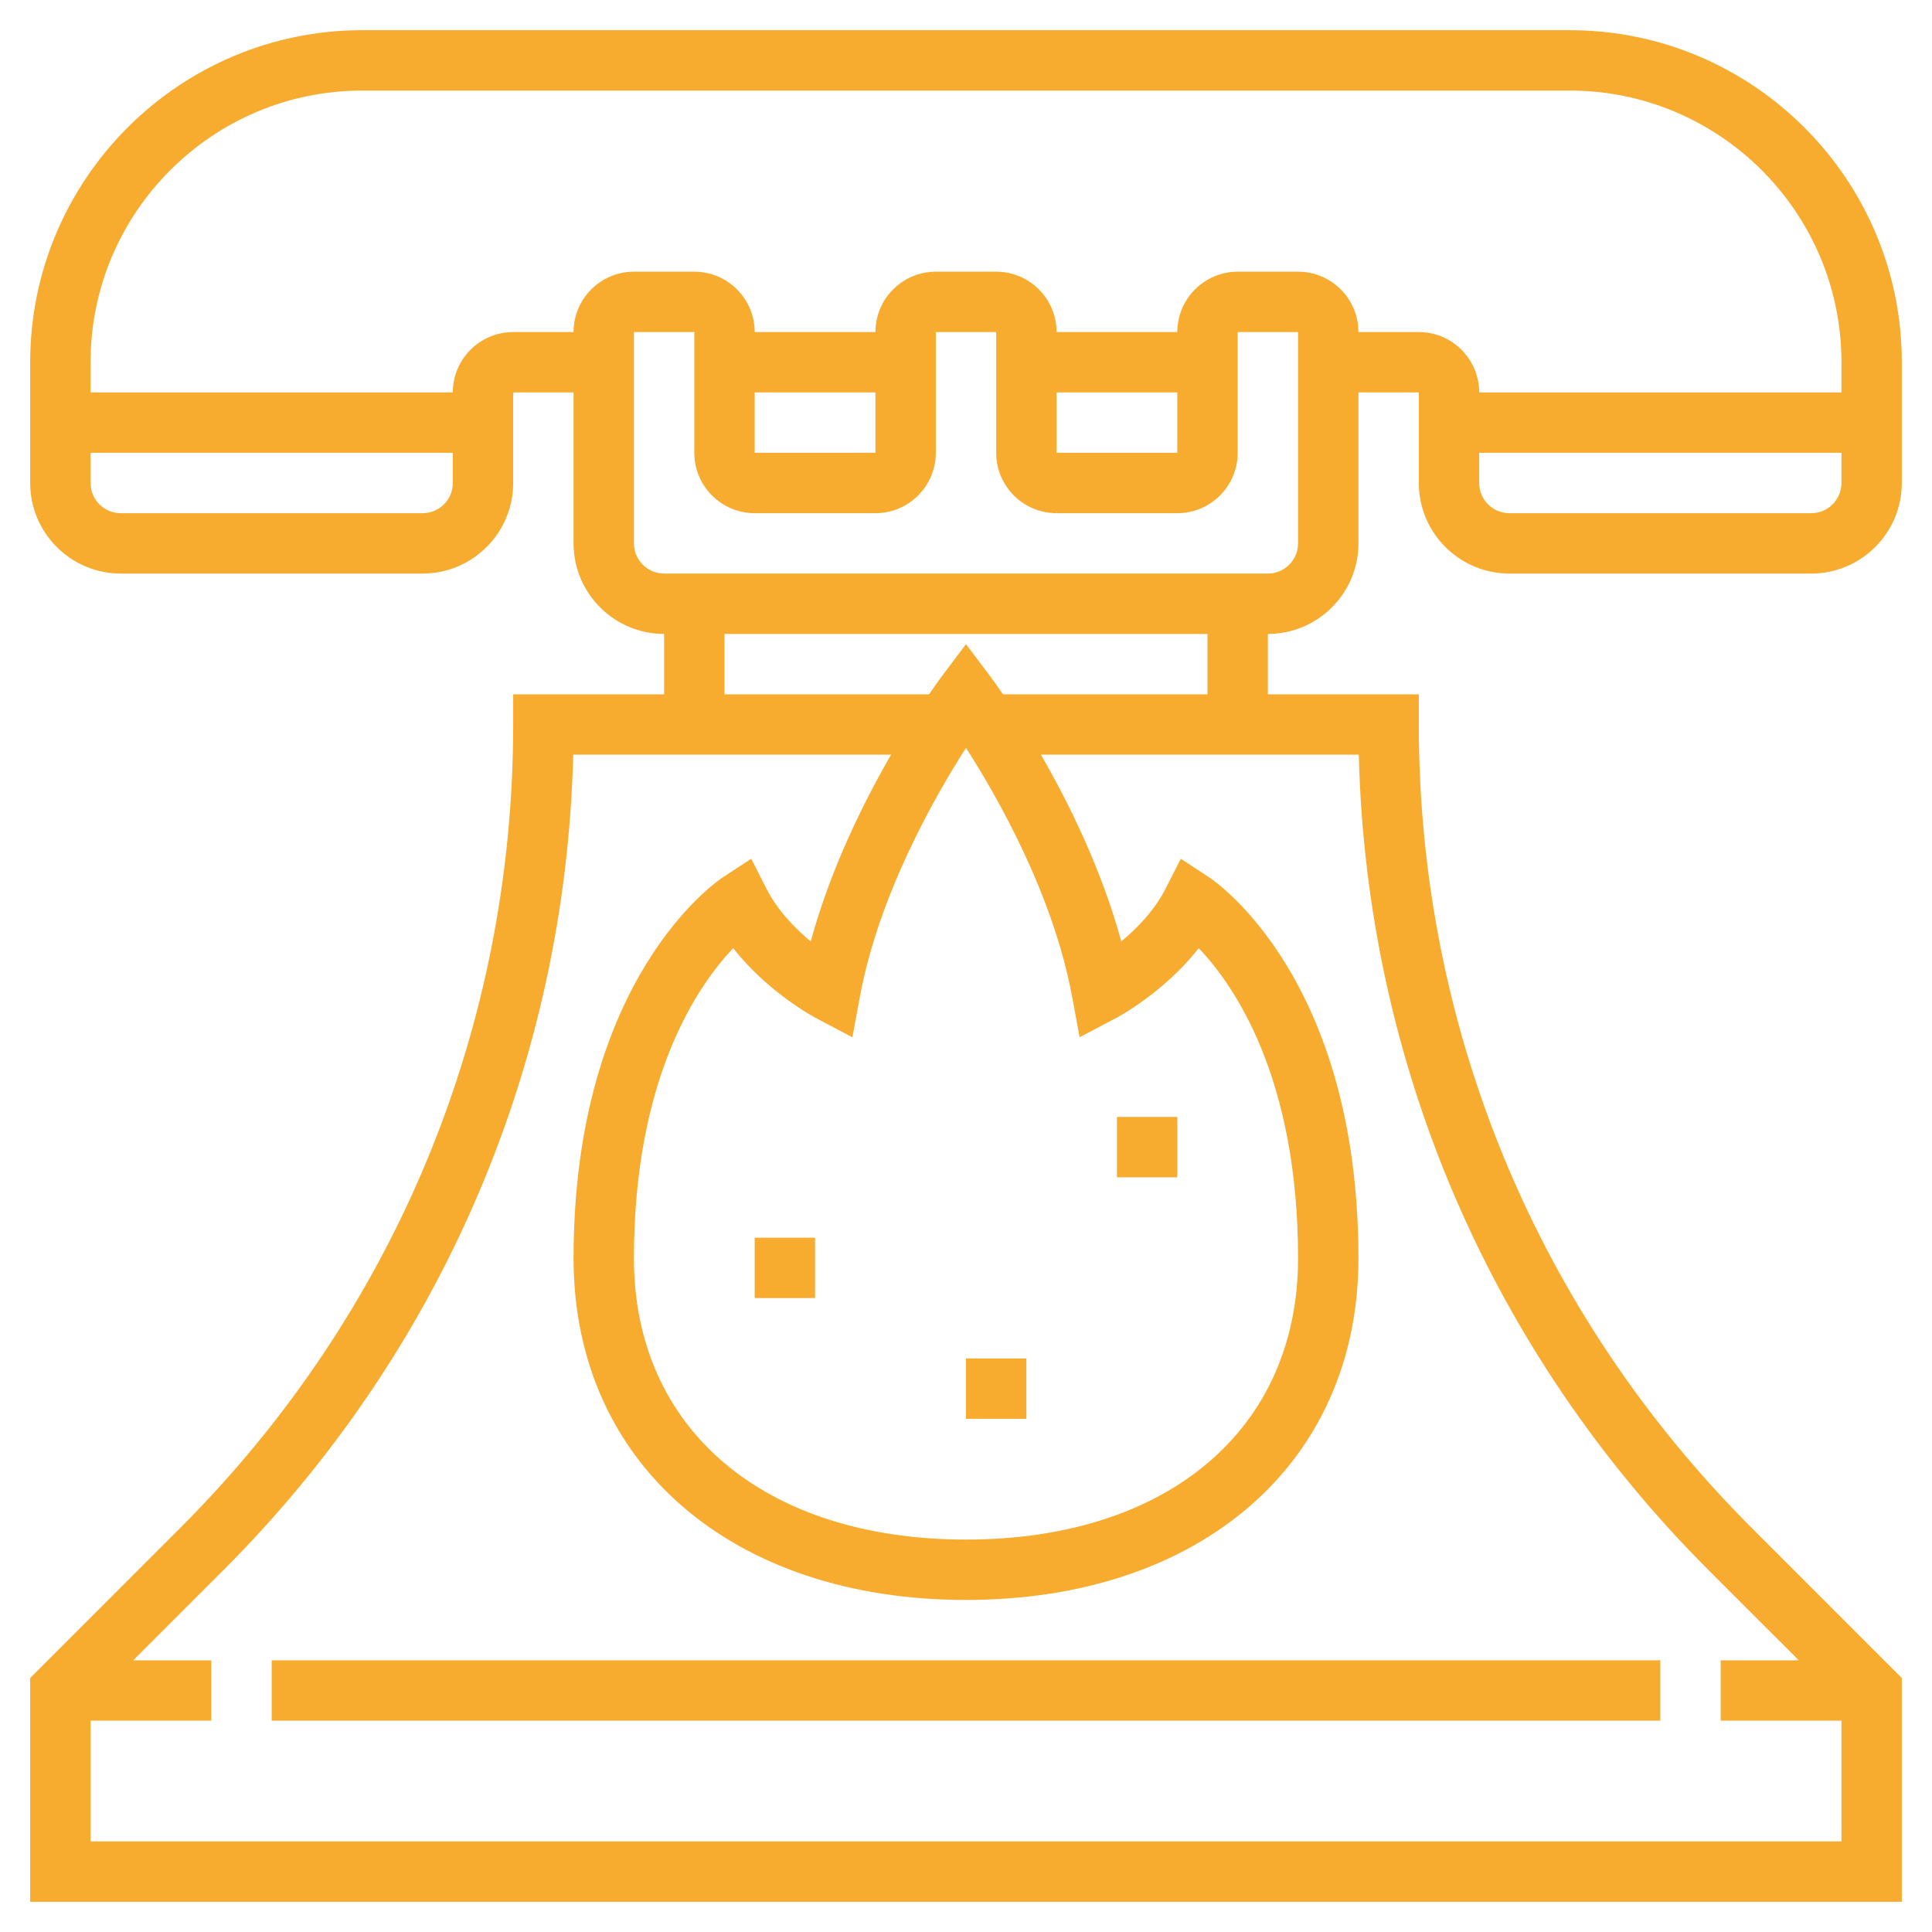
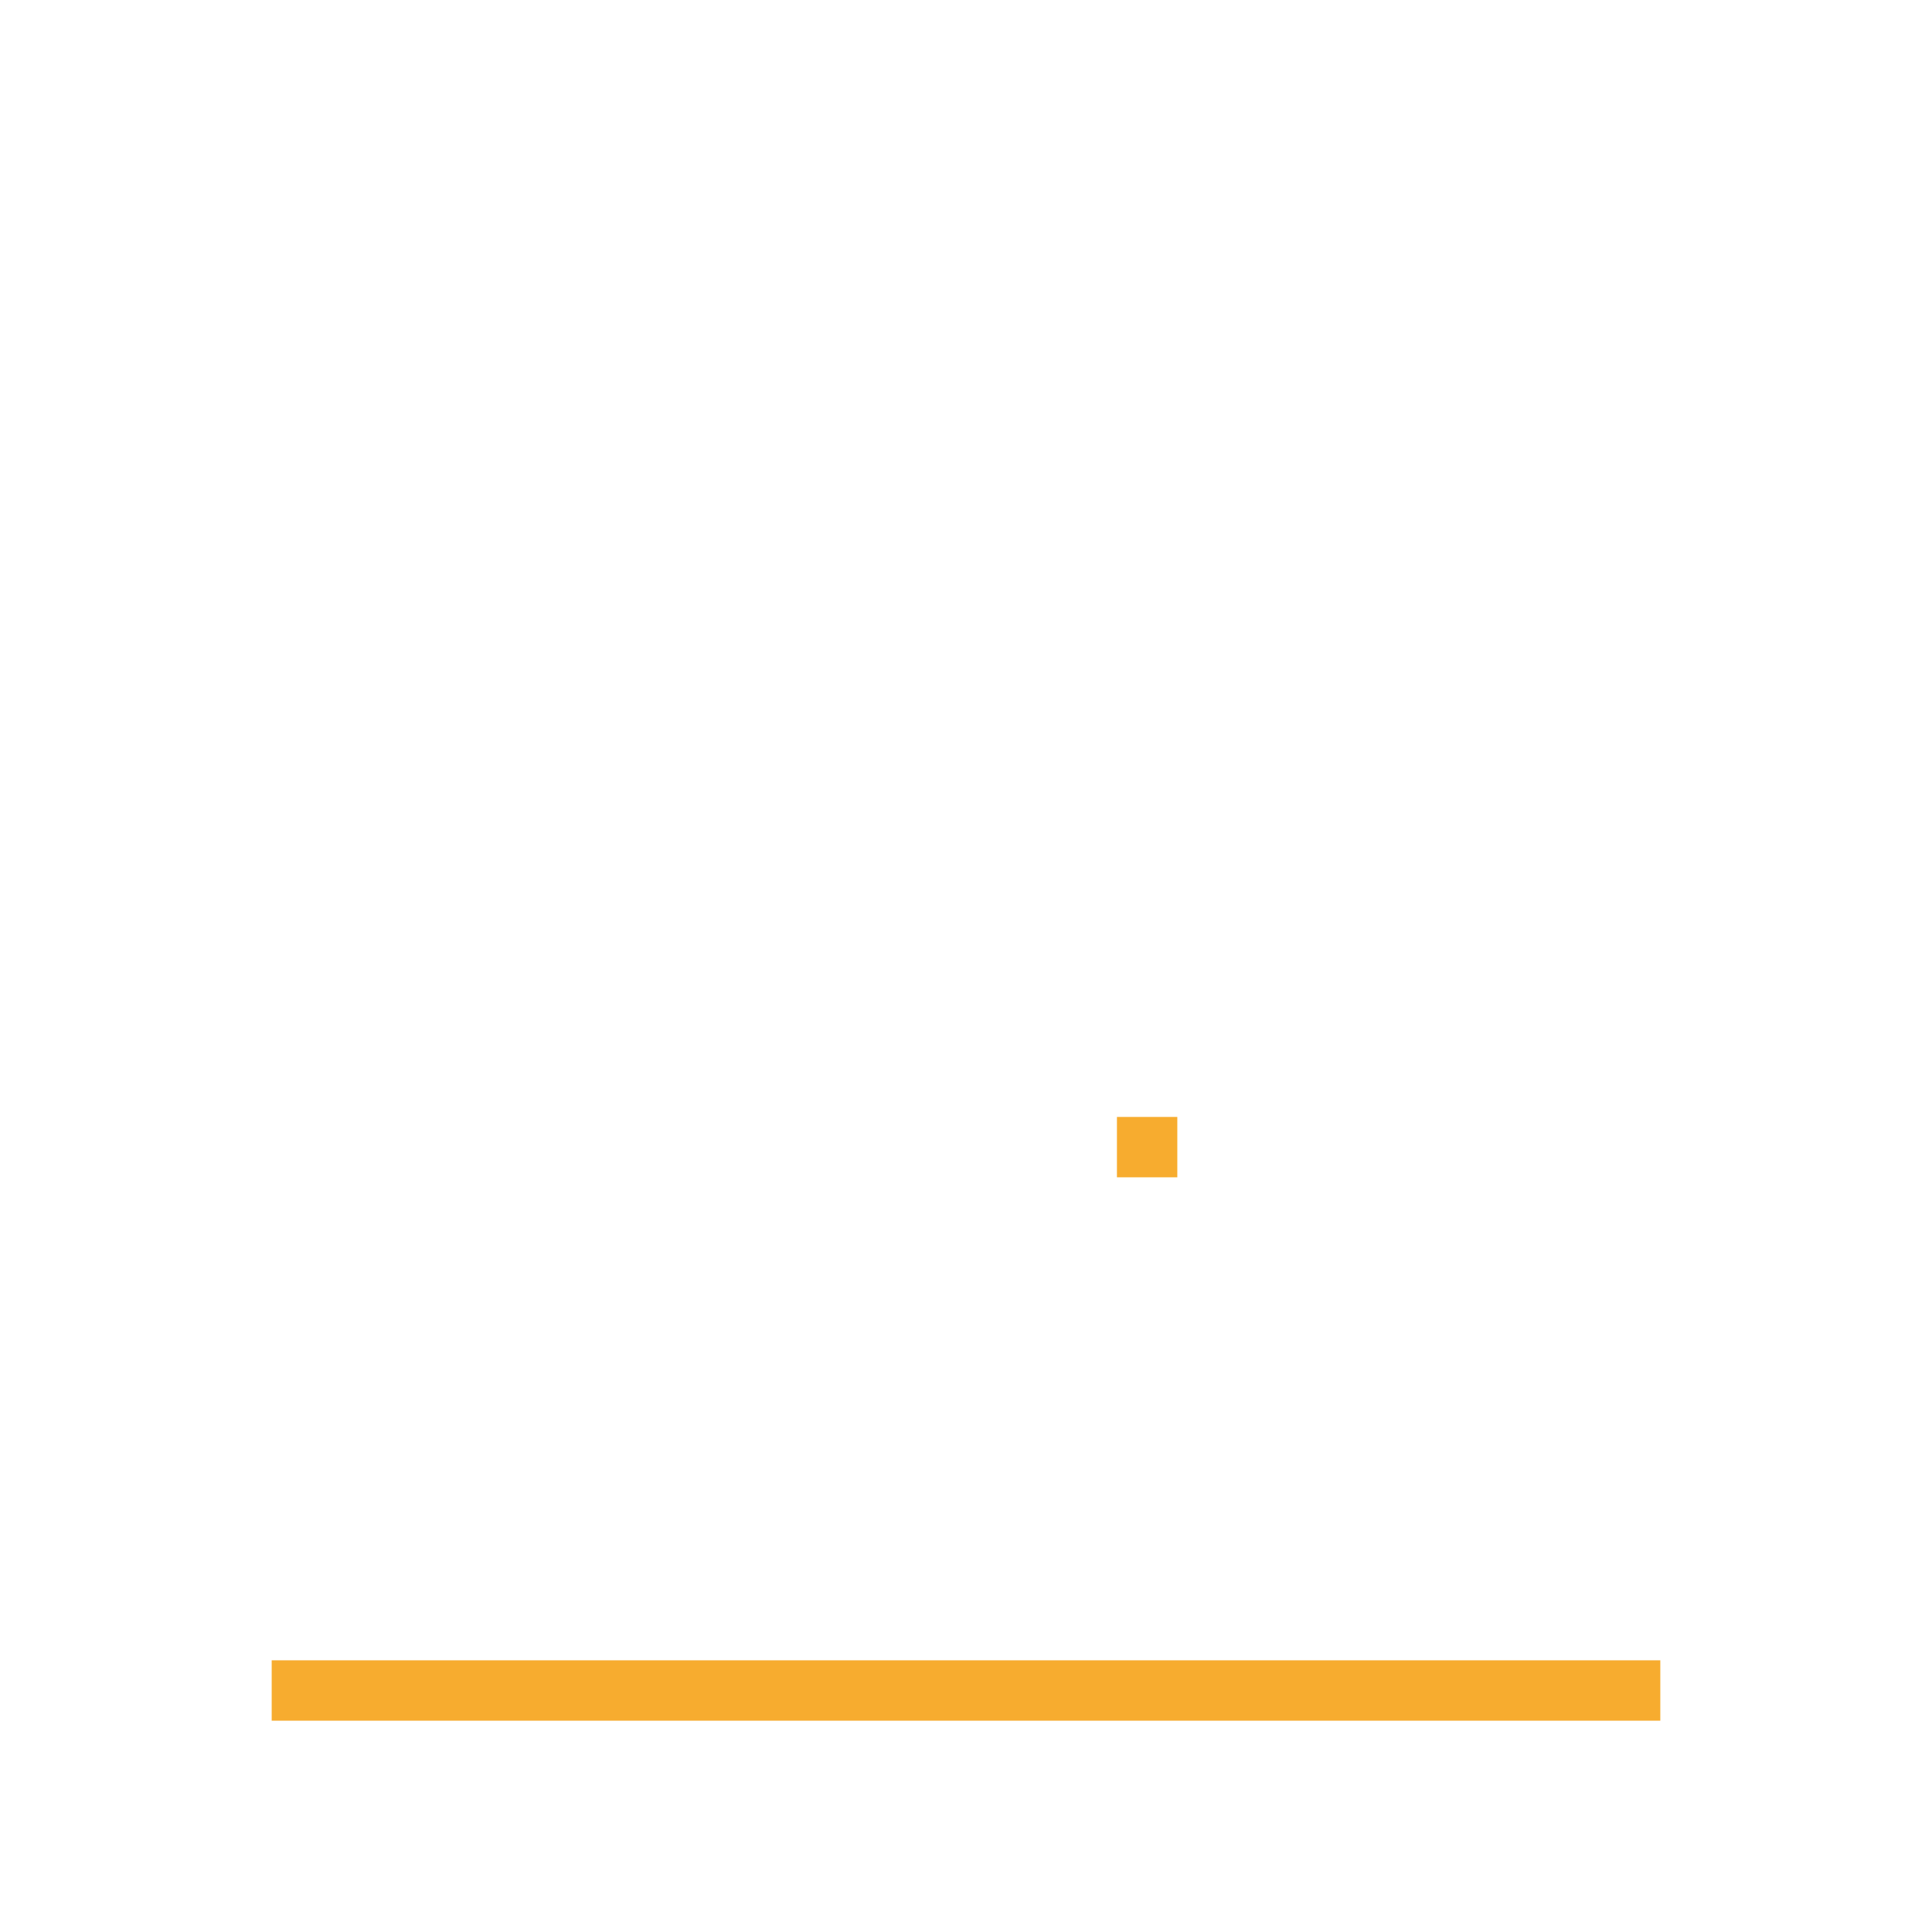
<svg xmlns="http://www.w3.org/2000/svg" id="Layer_1_1_" style="enable-background:new 0 0 64 64;" version="1.1" viewBox="0 0 64 64" xml:space="preserve">
  <g>
    <rect fill="#f7ac2f" height="2" width="46" x="9" y="55" />
-     <path fill="#f7ac2f" d="M50,19h10c1.654,0,3-1.346,3-3v-4c0-6.065-4.935-11-11-11H12C5.935,1,1,5.935,1,12v4c0,1.654,1.346,3,3,3h10   c1.654,0,3-1.346,3-3v-3h2v5c0,1.654,1.346,3,3,3v2h-5v1c0,10.05-3.914,19.499-11.021,26.606L1,55.586V63h62v-7.414l-4.979-4.979   C50.914,43.499,47,34.05,47,24v-1h-5v-2c1.654,0,3-1.346,3-3v-5h2v3C47,17.654,48.346,19,50,19z M60,17H50c-0.551,0-1-0.448-1-1v-1   h12v1C61,16.552,60.551,17,60,17z M14,17H4c-0.551,0-1-0.448-1-1v-1h12v1C15,16.552,14.551,17,14,17z M56.606,52.021L59.586,55H57   v2h4v4H3v-4h4v-2H4.414l2.979-2.979C14.642,44.771,18.736,35.21,18.988,25h10.53c-0.923,1.599-2.008,3.791-2.662,6.186   c-0.517-0.43-1.097-1.022-1.465-1.744l-0.506-0.994l-0.933,0.61C23.75,29.19,19,32.408,19,41.685C19,48.453,24.224,53,32,53   s13-4.547,13-11.315c0-9.276-4.75-12.494-4.952-12.627l-0.933-0.61l-0.506,0.994c-0.368,0.722-0.948,1.315-1.465,1.744   c-0.654-2.394-1.739-4.587-2.662-6.186h10.53C45.264,35.21,49.358,44.771,56.606,52.021z M32,24.774   c1.066,1.663,2.893,4.881,3.516,8.249l0.248,1.337l1.202-0.634c0.078-0.041,1.601-0.855,2.744-2.318   C40.888,32.646,43,35.701,43,41.685C43,47.344,38.682,51,32,51s-11-3.656-11-9.315c0-5.987,2.115-9.042,3.289-10.276   c1.143,1.462,2.667,2.277,2.745,2.318l1.202,0.634l0.248-1.337C29.105,29.663,30.934,26.44,32,24.774z M40,23h-6.774   c-0.238-0.347-0.398-0.563-0.427-0.602L32,21.339l-0.798,1.06c-0.029,0.038-0.189,0.254-0.427,0.602H24v-2h16V23z M43,18   c0,0.552-0.449,1-1,1H22c-0.551,0-1-0.448-1-1v-7h2v4c0,1.103,0.897,2,2,2h4c1.103,0,2-0.897,2-2v-4h2v4c0,1.103,0.897,2,2,2h4   c1.103,0,2-0.897,2-2v-4h2V18z M25,13h4v2h-4V13z M35,13h4v2h-4V13z M45,11c0-1.103-0.897-2-2-2h-2c-1.103,0-2,0.897-2,2h-4   c0-1.103-0.897-2-2-2h-2c-1.103,0-2,0.897-2,2h-4c0-1.103-0.897-2-2-2h-2c-1.103,0-2,0.897-2,2h-2c-1.103,0-2,0.897-2,2H3v-1   c0-4.963,4.038-9,9-9h40c4.962,0,9,4.037,9,9v1H49c0-1.103-0.897-2-2-2H45z" />
    <rect fill="#f7ac2f" height="2" width="2" x="37" y="37" />
-     <rect fill="#f7ac2f" height="2" width="2" x="25" y="41" />
-     <rect fill="#f7ac2f" height="2" width="2" x="32" y="45" />
  </g>
</svg>